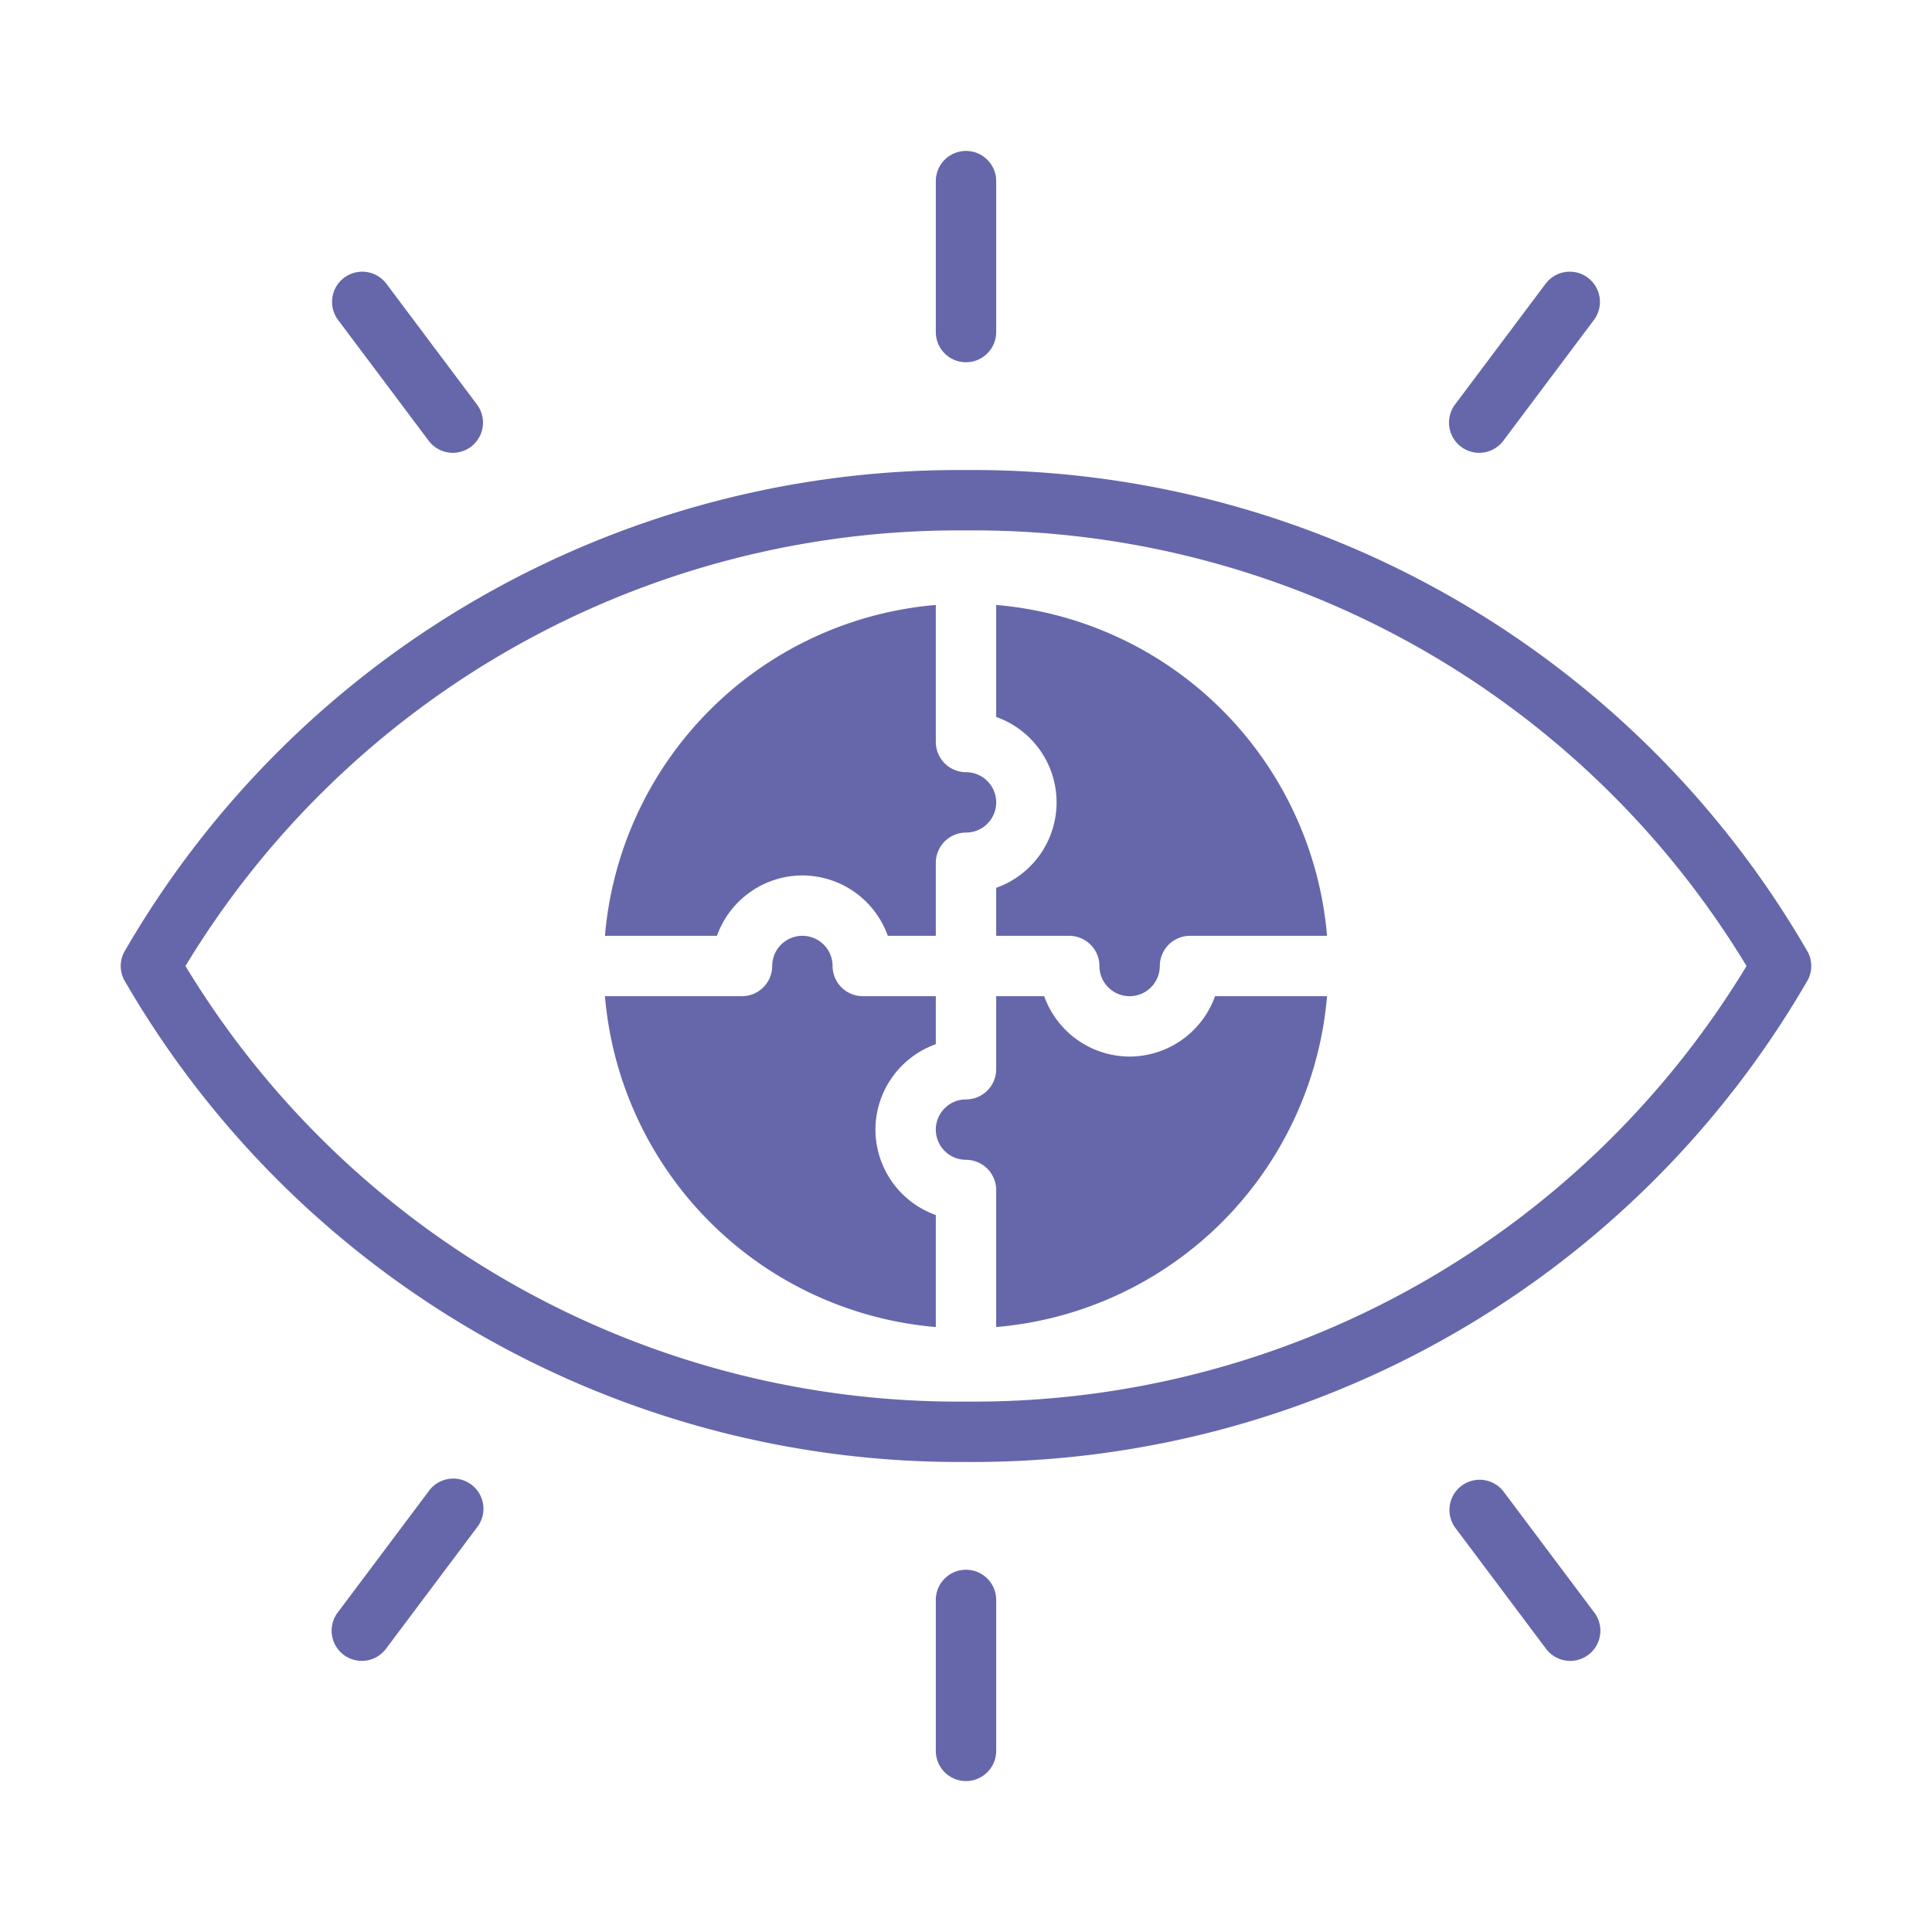
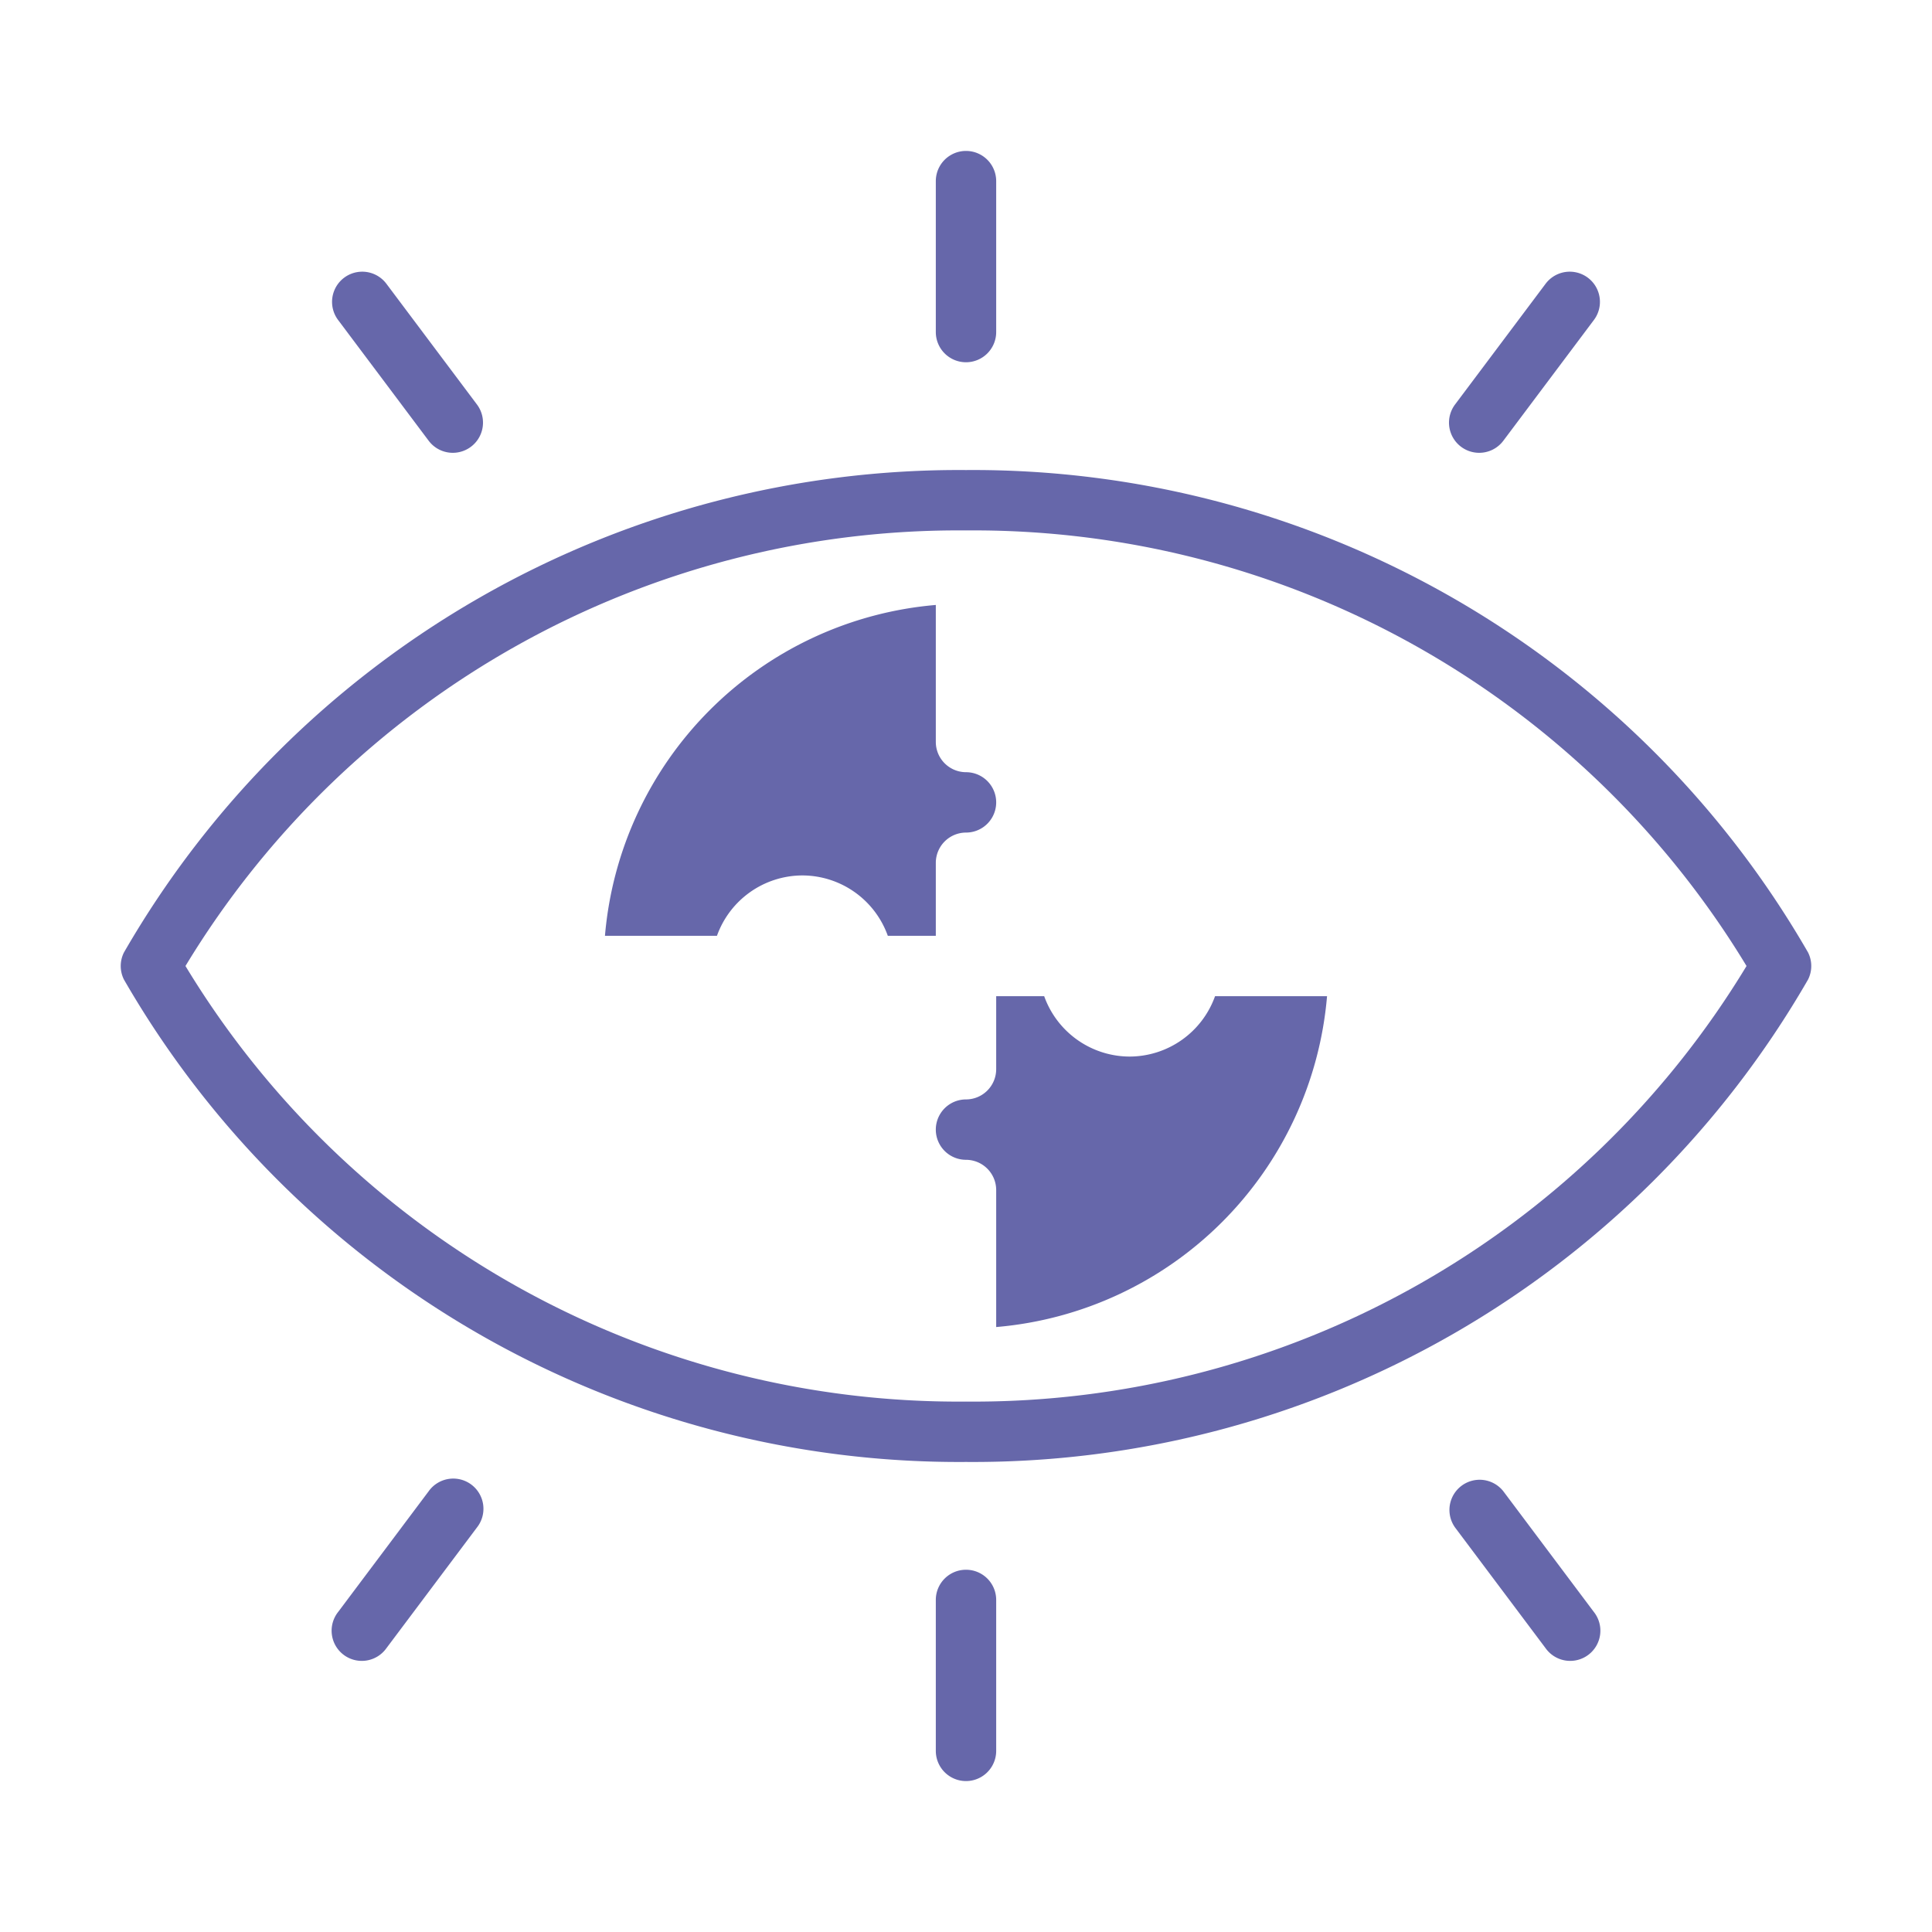
<svg xmlns="http://www.w3.org/2000/svg" data-name="glyph copy 6" viewBox="0 0 64 64" id="puzzle">
  <path fill="#6667aa" d="M59.895,31.553A31.922,31.922,0,0,0,32,15.571,31.922,31.922,0,0,0,4.105,31.553a1.001,1.001,0,0,0,0,.895A31.922,31.922,0,0,0,32,48.429,31.922,31.922,0,0,0,59.895,32.447,1.001,1.001,0,0,0,59.895,31.553ZM32,46.429A29.924,29.924,0,0,1,6.144,32,29.925,29.925,0,0,1,32,17.571,29.925,29.925,0,0,1,57.856,32,29.924,29.924,0,0,1,32,46.429Z" class="color0071bc svgShape" />
  <path fill="#6667aa" d="M37.42,35a3.014,3.014,0,0,1-2.83-2H33v2.42a1.003,1.003,0,0,1-1,1,1,1,0,0,0,0,2,1.003,1.003,0,0,1,1,1v4.54A12.02,12.02,0,0,0,43.96,33H40.25A3.014,3.014,0,0,1,37.42,35Z" class="color0071bc svgShape" />
-   <path fill="#6667aa" d="M33,20.04v3.71a3.002,3.002,0,0,1,0,5.66V31h2.42a1.003,1.003,0,0,1,1,1,1,1,0,0,0,2,0,1.003,1.003,0,0,1,1-1h4.54A12.02,12.02,0,0,0,33,20.04Z" class="color0071bc svgShape" />
  <path fill="#6667aa" d="M26.58 29a3.013 3.013 0 012.83 2H31V28.58a1.003 1.003 0 011-1 1 1 0 000-2 1.003 1.003 0 01-1-1V20.04A12.02 12.02 0 0020.04 31h3.71A3.014 3.014 0 0126.58 29zM32 12a1.0 1 0 001-1V6a1 1 0 00-2 0v5A1.0 1 0 0032 12zM14.2 14.6a1.0 1 0 001.6-1.2l-3-4a1.0 1 0 00-1.6 1.2zM48.999 15a.998.998 0 00.801-.4l3-4a1.0 1 0 00-1.6-1.2l-3 4A1 1 0 0048.999 15zM32 52a.999.999 0 00-1 1v5a1 1 0 002 0V53A.999.999 0 0032 52zM14.2 49.4l-3 4a1.0 1 0 101.6 1.199l3-4a1.0 1 0 10-1.6-1.199zM49.8 49.4a1.0 1 0 00-1.6 1.199l3 4a1.0 1 0 101.6-1.199z" class="color0071bc svgShape" />
-   <path fill="#6667aa" d="M29,37.42a3.014,3.014,0,0,1,2-2.83V33H28.58a1.003,1.003,0,0,1-1-1,1,1,0,0,0-2,0,1.003,1.003,0,0,1-1,1H20.04A12.02,12.02,0,0,0,31,43.96V40.25A3.014,3.014,0,0,1,29,37.42Z" class="color0071bc svgShape" />
</svg>